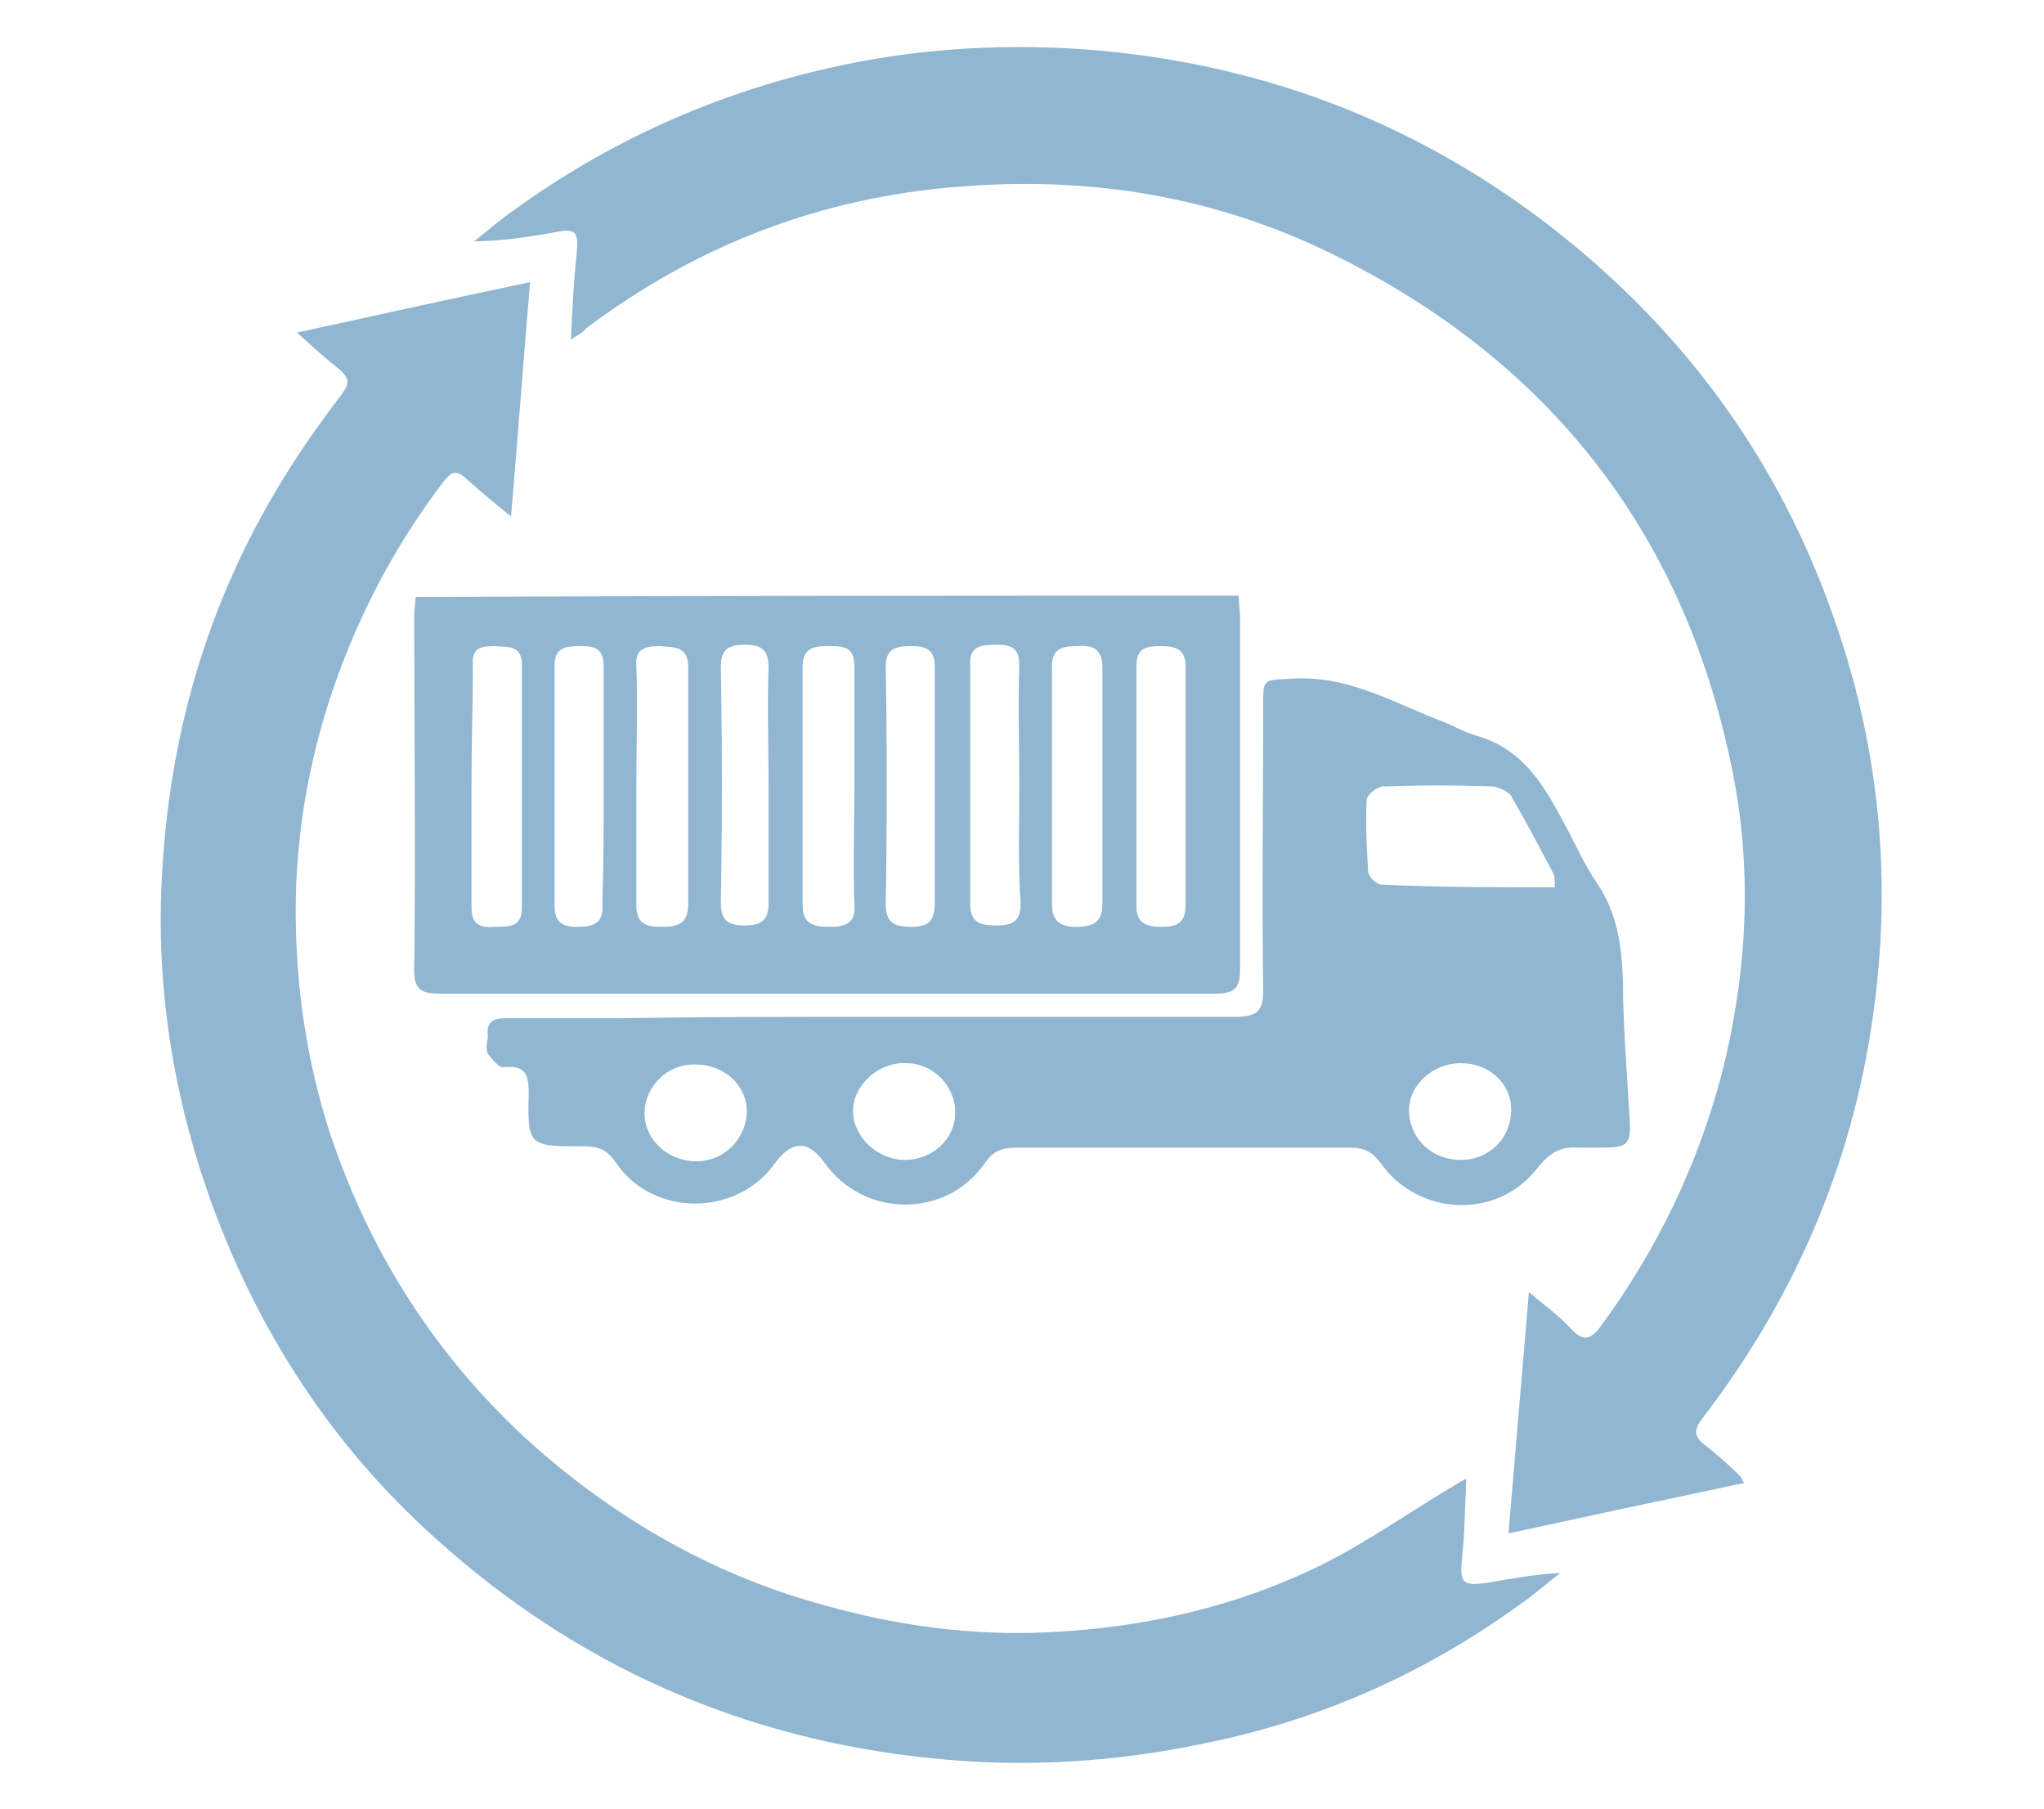
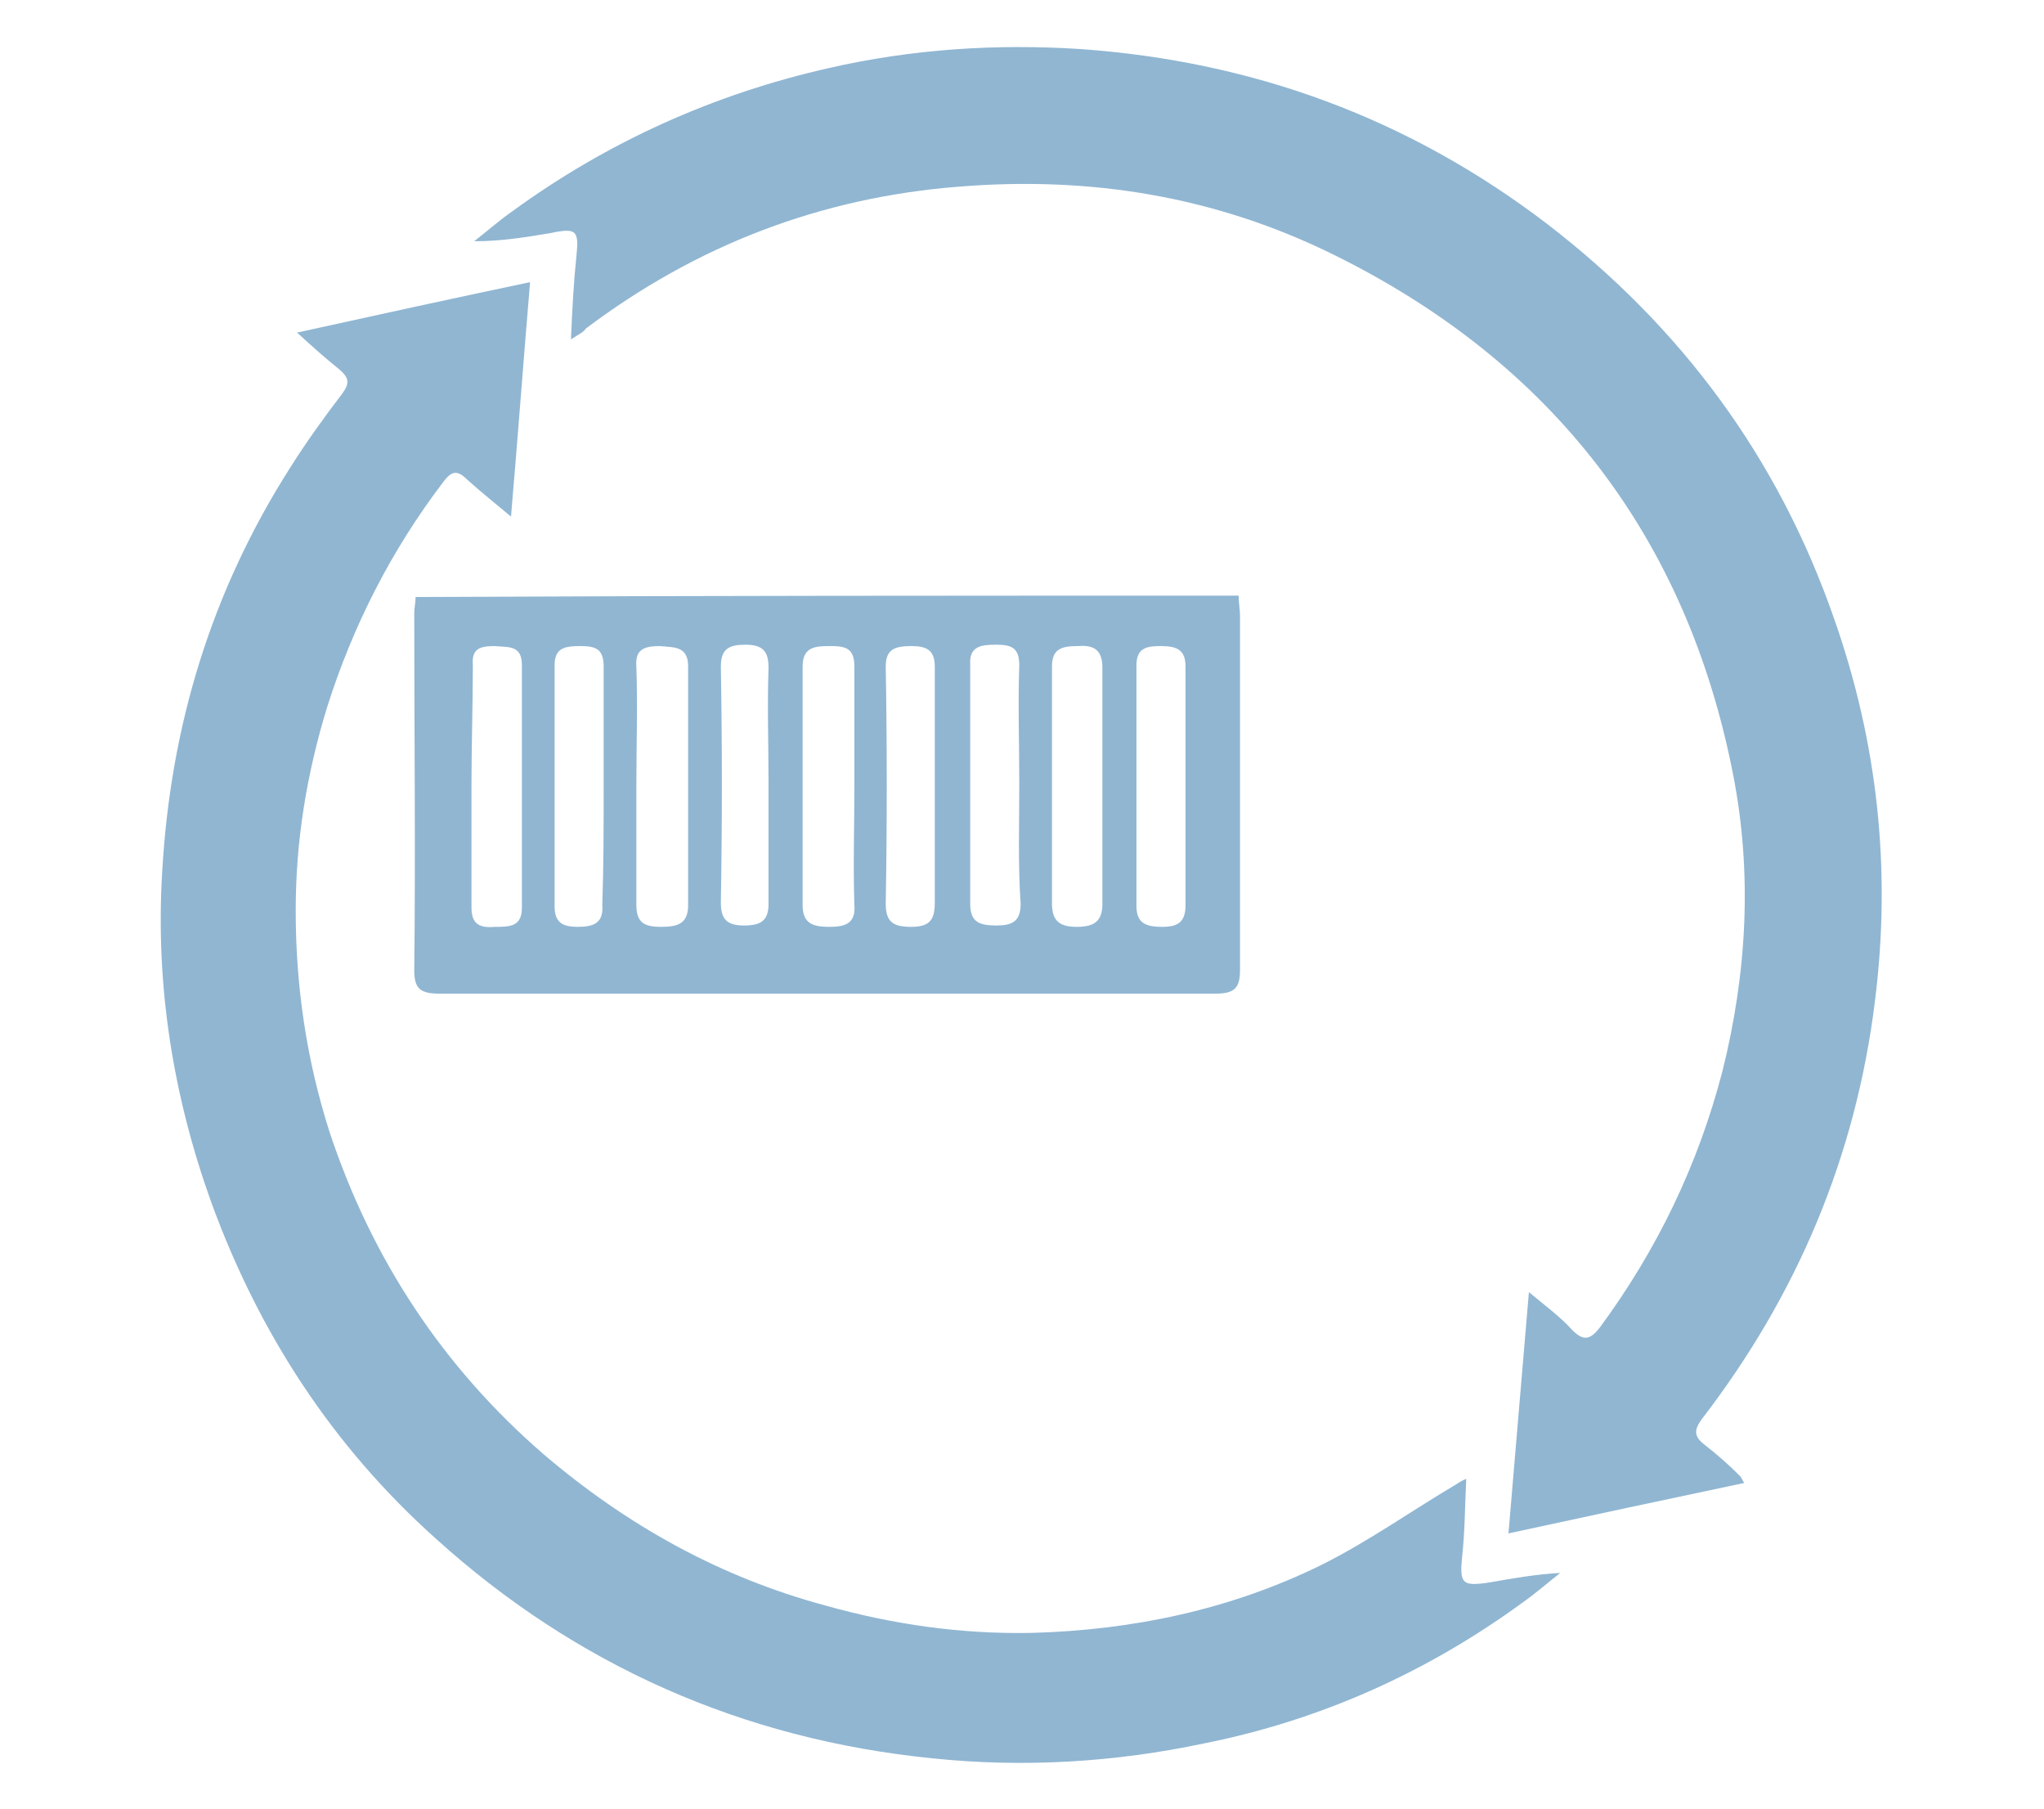
<svg xmlns="http://www.w3.org/2000/svg" version="1.1" id="Layer_1" x="0px" y="0px" viewBox="0 0 150 132.7" style="enable-background:new 0 0 150 132.7;" xml:space="preserve">
  <style type="text/css">
	.st0{fill:#90B6D2;}
</style>
  <path class="st0" d="M41.9,24.9c0.1-2.3,0.2-4.2,0.4-6.1c0.2-1.9,0-2.1-1.9-1.7c-1.8,0.3-3.6,0.6-5.6,0.6c0.9-0.7,1.8-1.5,2.8-2.2  c7-5.1,14.8-8.6,23.2-10.5c6.1-1.4,12.3-1.8,18.5-1.4c12.7,0.9,24.1,5.1,34.2,12.8c9.9,7.6,17,17.2,21.1,29c3.2,9.1,4.2,18.4,3,28  c-1.4,11.4-5.7,21.6-12.7,30.7c-0.6,0.8-0.6,1.3,0.2,1.9c0.9,0.7,1.8,1.5,2.6,2.3c0.1,0.1,0.1,0.2,0.3,0.5  c-5.7,1.2-11.3,2.4-17.3,3.7c0.5-6,1-11.7,1.5-17.7c1.2,1,2.3,1.8,3.2,2.8c0.8,0.8,1.3,0.7,2-0.2c4.2-5.7,7.2-11.9,9-18.8  c1.8-7.2,2.2-14.5,0.8-21.7c-3.4-17.5-13.3-30.3-29.3-38.2c-8.7-4.3-17.9-5.8-27.6-5C60.2,14.5,51.1,18,43,24.1  C42.8,24.4,42.5,24.5,41.9,24.9z" />
  <path class="st0" d="M38.9,20.7c-0.5,5.9-0.9,11.4-1.4,17.2c-1.2-1-2.2-1.8-3.2-2.7c-0.8-0.8-1.2-0.6-1.8,0.2  c-3.8,5-6.6,10.5-8.5,16.5c-1.5,4.9-2.3,9.8-2.3,14.9c0,5.6,0.8,11,2.5,16.3c3.1,9.3,8.3,17.2,15.7,23.6c6.1,5.2,12.9,9,20.7,11.1  c5,1.4,10,2.1,15.1,2c7.4-0.2,14.6-1.7,21.3-5c3.4-1.7,6.5-3.9,9.7-5.8c0.2-0.1,0.4-0.3,0.9-0.5c-0.1,2.1-0.1,3.9-0.3,5.7  c-0.2,2,0,2.2,2,1.9c1.7-0.3,3.4-0.6,5.2-0.7c-0.9,0.7-1.8,1.5-2.8,2.2c-7,5.1-14.8,8.6-23.3,10.3c-6.6,1.4-13.3,1.8-20,1.1  c-13.9-1.4-26.1-6.8-36.4-16.1c-7.6-6.8-13-15.1-16.5-24.7c-2.8-7.8-4.1-15.9-3.6-24.2c0.6-10.7,3.6-20.6,9.4-29.7  c1.2-1.9,2.5-3.7,3.8-5.4c0.6-0.8,0.5-1.2-0.2-1.8c-1-0.8-1.9-1.6-3.1-2.7C27.7,23.1,33.2,21.9,38.9,20.7z" />
-   <path class="st0" d="M64.3,74.6c8.8,0,17.6,0,26.4,0c1.6,0,2-0.5,2-1.9c-0.1-7,0-14,0-21c0-1.9,0-1.8,2-1.9c4-0.3,7.3,1.6,10.8,3  c0.9,0.3,1.7,0.8,2.6,1.1c3.8,1,5.3,3.9,6.9,6.9c0.7,1.3,1.3,2.7,2.2,4c1.5,2.2,1.8,4.6,1.9,7.1c0,3.4,0.3,6.8,0.5,10.3  c0.1,1.8-0.2,2-2.1,2c-0.5,0-1.1,0-1.6,0c-1.3-0.1-2.1,0.3-3,1.4c-2.9,3.9-8.8,3.7-11.6-0.3c-0.6-0.8-1.2-1.1-2.2-1.1  c-8.2,0-16.4,0-24.5,0c-1,0-1.7,0.2-2.3,1.1c-2.8,4.1-8.9,4.1-11.8,0c-1.2-1.7-2.4-1.6-3.6,0c-2.8,4-9,4-11.7,0  c-0.7-1-1.3-1.2-2.4-1.2c-4,0-4.1,0-4-3.9c0-1.3-0.2-2.1-1.9-1.9c-0.3,0-0.8-0.6-1.1-1c-0.2-0.4,0-0.9,0-1.3c-0.1-1,0.3-1.3,1.4-1.3  c2.7,0,5.4,0,8.1,0C51.6,74.6,58,74.6,64.3,74.6z M114.1,65.1c0-0.5,0-0.8-0.1-1c-1-1.9-2-3.8-3.1-5.7c-0.2-0.3-0.8-0.6-1.3-0.7  c-2.7-0.1-5.4-0.1-8.1,0c-0.4,0-1.2,0.6-1.2,1c-0.1,1.7,0,3.5,0.1,5.2c0,0.4,0.6,1,1,1C105.5,65.1,109.7,65.1,114.1,65.1z   M70.1,81.6c0-1.9-1.6-3.6-3.6-3.6c-2-0.1-3.9,1.6-3.9,3.5c0,1.9,1.8,3.6,3.8,3.6C68.4,85.1,70.1,83.6,70.1,81.6z M107.2,85.1  c2.1,0,3.7-1.6,3.7-3.7c0-1.9-1.6-3.4-3.7-3.4c-2.1,0-3.9,1.7-3.8,3.6C103.5,83.6,105.1,85.1,107.2,85.1z M47.3,81.7  c0,1.9,1.7,3.5,3.8,3.5c2.1,0,3.7-1.7,3.7-3.7c0-1.9-1.7-3.4-3.7-3.4C49,78,47.3,79.7,47.3,81.7z" />
  <path class="st0" d="M90.9,43.7c0,0.6,0.1,1,0.1,1.5c0,8.6,0,17.3,0,25.9c0,1.3-0.3,1.8-1.8,1.8c-19,0-37.9,0-56.9,0  c-1.4,0-1.9-0.3-1.9-1.7c0.1-8.7,0-17.5,0-26.2c0-0.4,0.1-0.8,0.1-1.2C50.7,43.7,70.7,43.7,90.9,43.7z M46.7,57.6c0,2.9,0,5.9,0,8.8  c0,1.3,0.6,1.6,1.8,1.6c1.2,0,2-0.2,2-1.6c0-5.8,0-11.7,0-17.5c0-1.5-1-1.4-2.1-1.5c-1.2,0-1.8,0.3-1.7,1.5  C46.8,51.8,46.7,54.7,46.7,57.6z M62.7,57.7c0-2.9,0-5.9,0-8.8c0-1.3-0.6-1.5-1.7-1.5c-1.1,0-2.1,0-2.1,1.5c0,5.8,0,11.7,0,17.5  c0,1.4,0.8,1.6,2,1.6c1.2,0,1.9-0.3,1.8-1.6C62.6,63.5,62.7,60.6,62.7,57.7z M80.9,57.7c0-2.9,0-5.8,0-8.7c0-1.3-0.6-1.7-1.8-1.6  c-1.2,0-1.9,0.2-1.9,1.5c0,5.8,0,11.6,0,17.4c0,1.2,0.5,1.7,1.8,1.7c1.3,0,1.9-0.4,1.9-1.7C80.9,63.4,80.9,60.5,80.9,57.7z   M34.6,57.6c0,3,0,6,0,9c0,1.2,0.6,1.5,1.7,1.4c1.1,0,2,0,2-1.4c0-5.9,0-11.9,0-17.8c0-1.5-1-1.3-2-1.4c-1.1,0-1.7,0.2-1.6,1.4  C34.7,51.7,34.6,54.6,34.6,57.6z M44.3,57.7c0-2.9,0-5.9,0-8.8c0-1.3-0.6-1.5-1.7-1.5c-1.1,0-1.9,0.1-1.9,1.4c0,5.9,0,11.8,0,17.7  c0,1.2,0.6,1.5,1.7,1.5c1.2,0,1.9-0.3,1.8-1.6C44.3,63.5,44.3,60.6,44.3,57.7z M68.6,57.7c0-2.9,0-5.9,0-8.8c0-1.2-0.6-1.5-1.7-1.5  c-1.2,0-1.9,0.2-1.9,1.5c0.1,5.8,0.1,11.6,0,17.4c0,1.4,0.6,1.7,1.9,1.7c1.4,0,1.7-0.6,1.7-1.8C68.6,63.4,68.6,60.5,68.6,57.7z   M74.8,57.5c0-2.9-0.1-5.8,0-8.7c0-1.3-0.6-1.5-1.7-1.5c-1.1,0-2,0.1-1.9,1.5c0,5.8,0,11.7,0,17.5c0,1.3,0.6,1.6,1.9,1.6  c1.2,0,1.8-0.3,1.8-1.6C74.7,63.4,74.8,60.5,74.8,57.5z M87,57.7c0-2.9,0-5.9,0-8.8c0-1.2-0.6-1.5-1.8-1.5c-1,0-1.8,0.1-1.8,1.4  c0,5.9,0,11.8,0,17.7c0,1.3,0.8,1.5,1.9,1.5c1.2,0,1.7-0.4,1.7-1.6C87,63.5,87,60.6,87,57.7z M56.4,57.5c0-2.8-0.1-5.7,0-8.5  c0-1.2-0.4-1.7-1.7-1.7c-1.2,0-1.8,0.3-1.8,1.6c0.1,5.8,0.1,11.6,0,17.3c0,1.2,0.4,1.7,1.7,1.7c1.3,0,1.8-0.4,1.8-1.6  C56.4,63.4,56.4,60.5,56.4,57.5z" />
</svg>